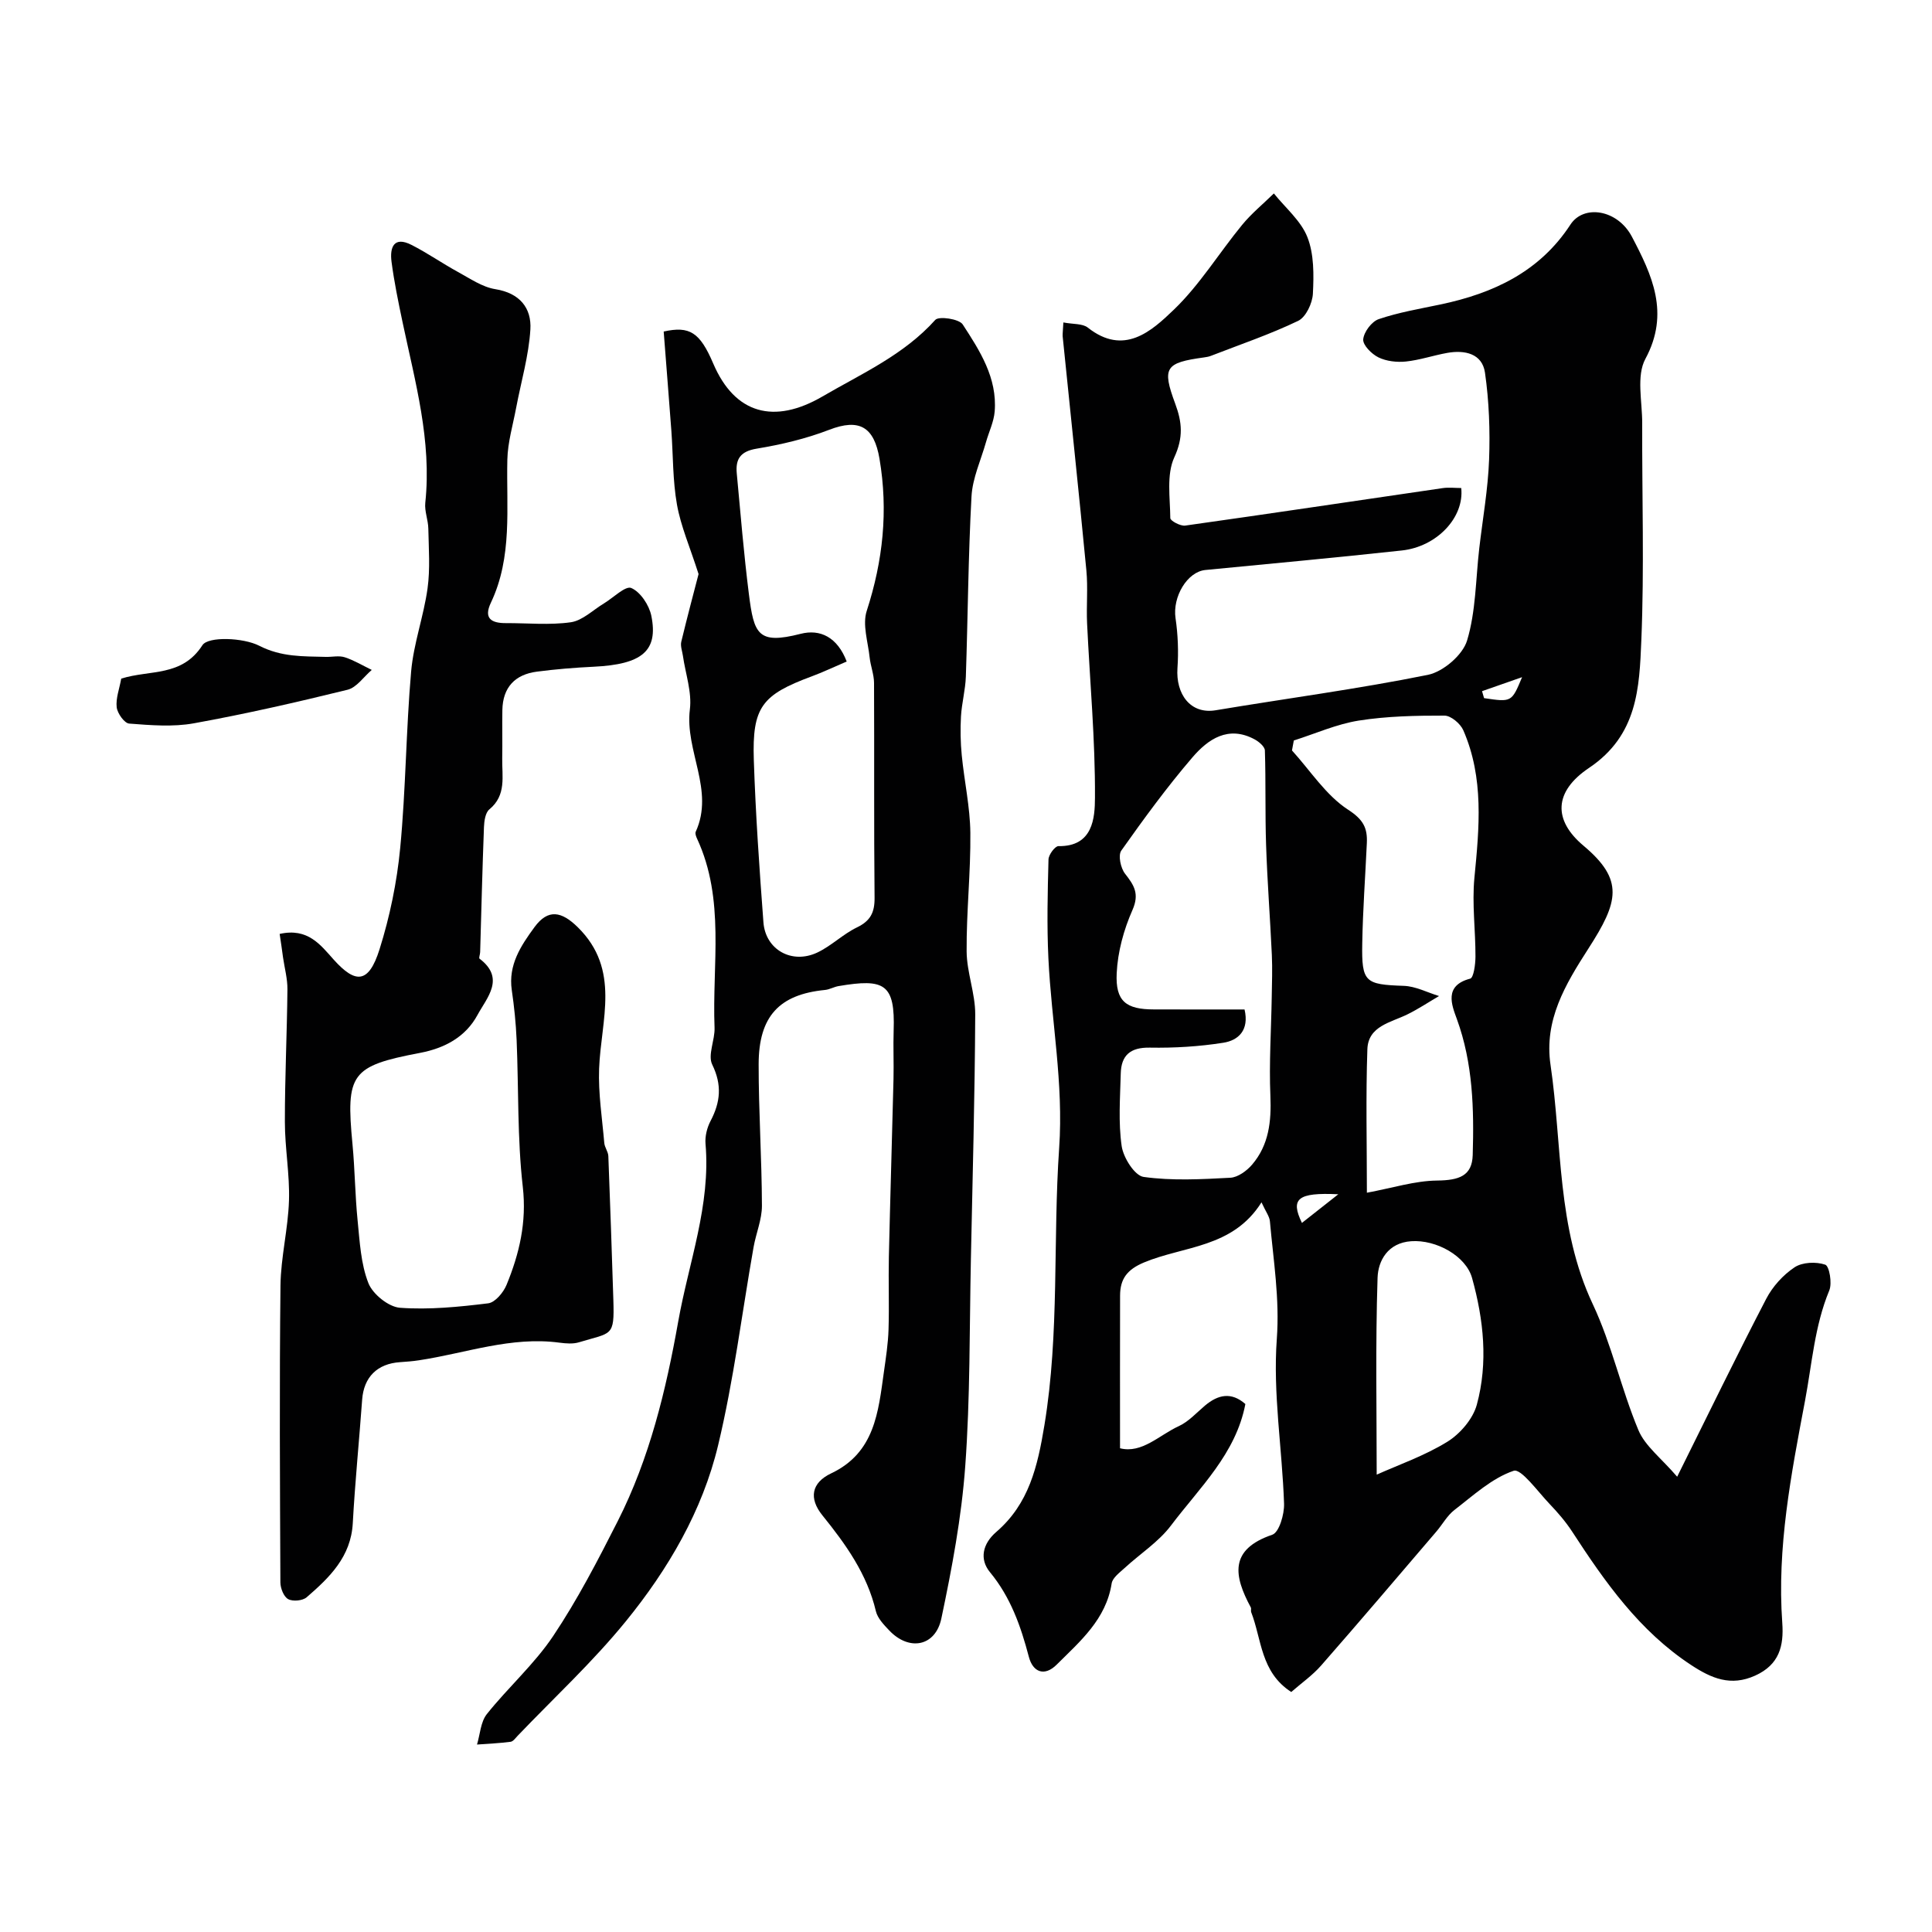
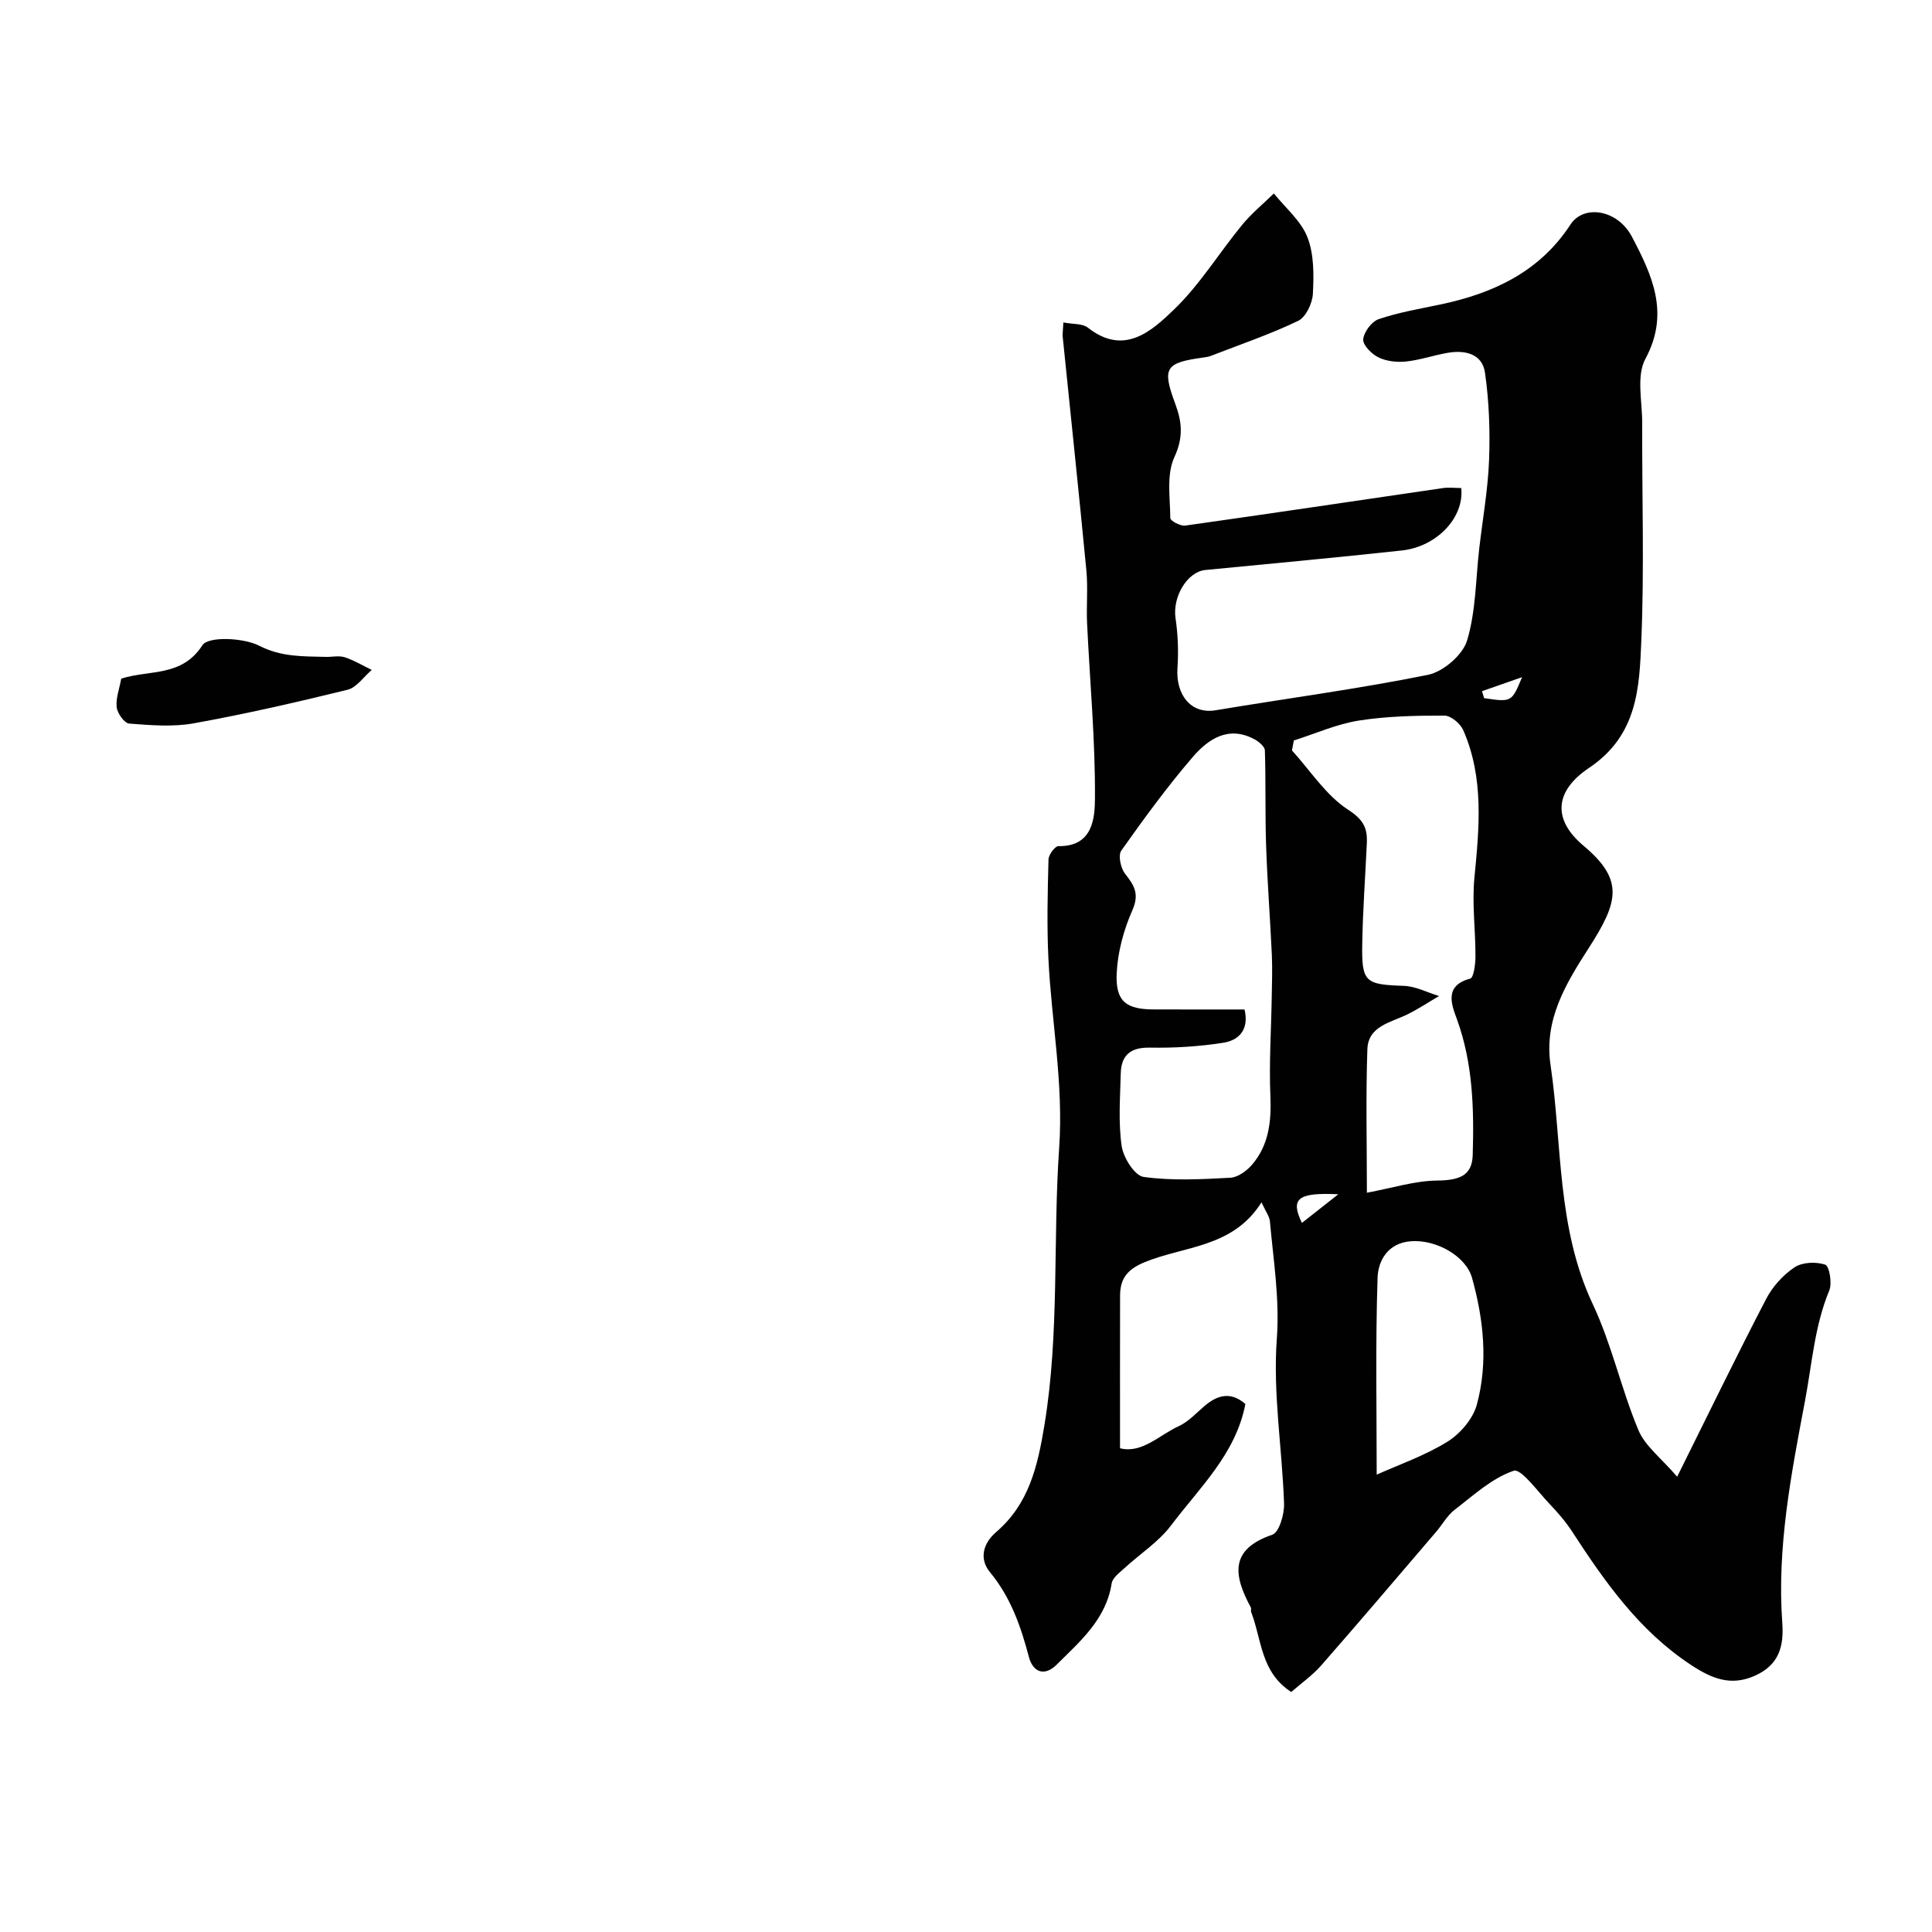
<svg xmlns="http://www.w3.org/2000/svg" enable-background="new 0 0 400 400" viewBox="0 0 400 400">
  <g fill="#010102">
    <path d="m220.16 66.76c2.02.39 3.95.2 5.05 1.06 7.48 5.91 13.14.8 17.82-3.7 5.37-5.16 9.36-11.74 14.13-17.55 1.95-2.38 4.38-4.36 6.58-6.52 2.39 2.99 5.62 5.66 6.95 9.07 1.38 3.52 1.33 7.79 1.13 11.69-.1 1.98-1.45 4.85-3.05 5.62-5.83 2.8-12 4.89-18.05 7.24-.45.18-.95.26-1.44.33-8.01 1.1-8.75 2.07-5.96 9.59 1.43 3.86 1.7 6.98-.19 11.09-1.65 3.59-.87 8.36-.83 12.6.01.55 2.09 1.67 3.07 1.54 17.78-2.5 35.54-5.17 53.31-7.76 1.27-.19 2.6-.02 3.85-.02.67 6.11-5.06 12.15-12.29 12.93-13.54 1.47-27.11 2.73-40.67 4.04-3.79.37-6.83 5.57-6.19 9.96.5 3.4.64 6.92.4 10.35-.37 5.34 2.65 9.62 7.93 8.73 14.64-2.45 29.38-4.39 43.92-7.33 3.16-.64 7.21-4.11 8.11-7.1 1.83-6.05 1.78-12.66 2.52-19.05.71-6.13 1.81-12.25 2.04-18.4.22-5.99 0-12.08-.85-18.01-.57-3.96-4.18-4.74-7.79-4.1-2.88.51-5.7 1.49-8.59 1.79-1.87.19-4.02-.05-5.68-.86-1.41-.69-3.26-2.55-3.15-3.74.14-1.53 1.76-3.69 3.22-4.18 4.12-1.4 8.47-2.13 12.75-3.03 10.96-2.3 20.56-6.77 26.93-16.54 2.75-4.22 9.76-3.14 12.73 2.51 4.15 7.91 7.91 15.8 2.79 25.29-1.91 3.54-.64 8.83-.66 13.33-.05 15 .44 30.01-.18 44.98-.41 9.78-.76 19.62-10.82 26.37-7.35 4.93-7.43 10.84-1.17 16.1 8.49 7.12 7.26 11.64 1.04 21.3-4.83 7.5-9.21 14.85-7.85 24.09 2.44 16.58 1.28 33.7 8.74 49.53 3.93 8.33 5.89 17.56 9.45 26.08 1.38 3.31 4.72 5.8 8.03 9.66 6.64-13.36 12.38-25.19 18.44-36.84 1.32-2.54 3.49-4.94 5.87-6.52 1.61-1.07 4.46-1.19 6.35-.54.84.29 1.46 3.83.83 5.34-3.05 7.36-3.57 15.16-5.02 22.84-2.88 15.23-5.83 30.37-4.71 45.97.35 4.83-.64 8.67-5.6 10.92-5.07 2.3-9.06.58-13.26-2.18-10.71-7.03-17.84-17.17-24.65-27.64-1.34-2.05-2.97-3.94-4.67-5.72-2.43-2.54-5.89-7.38-7.43-6.86-4.5 1.52-8.35 5.1-12.26 8.11-1.51 1.16-2.49 3.01-3.77 4.5-7.91 9.25-15.79 18.52-23.81 27.68-1.8 2.06-4.11 3.67-6.21 5.51-6.37-4.11-6.11-10.93-8.3-16.54-.11-.29.07-.72-.08-.98-3.48-6.47-4.57-11.97 4.45-15.04 1.42-.48 2.52-4.25 2.44-6.45-.39-11.38-2.33-22.82-1.5-34.08.61-8.37-.71-16.27-1.43-24.37-.09-.99-.82-1.92-1.74-3.92-5.97 9.49-16.09 9-24.33 12.45-3.53 1.48-4.94 3.43-4.95 6.86-.03 10.34-.01 20.69-.01 31.61 4.55 1.14 8.1-2.72 12.18-4.59 2.02-.93 3.65-2.76 5.4-4.24 2.72-2.29 5.46-2.89 8.37-.33-1.97 10.3-9.47 17.29-15.4 25.15-2.57 3.41-6.41 5.86-9.61 8.81-1.02.94-2.48 2-2.67 3.17-1.16 7.45-6.52 11.98-11.38 16.82-2.55 2.54-4.94 1.56-5.77-1.62-1.67-6.34-3.76-12.32-8.05-17.52-2.21-2.68-1.54-5.87 1.3-8.32 6.77-5.83 8.56-13.52 9.98-22.14 3.15-19.1 1.73-38.3 3.05-57.39.92-13.34-1.6-26.16-2.23-39.23-.33-6.82-.16-13.66.02-20.49.03-.98 1.36-2.76 2.06-2.75 7.19.12 7.54-5.91 7.56-10.01.07-12.03-1.06-24.06-1.63-36.1-.17-3.66.2-7.36-.15-10.99-1.55-16.17-3.27-32.31-4.91-48.47-.03-.63.08-1.29.15-2.85zm37.51 142.24c1.01 4.32-1.31 6.41-4.4 6.89-5.01.79-10.15 1.1-15.22 1.01-4.04-.07-5.92 1.6-6.01 5.37-.13 5.01-.52 10.11.19 15.02.35 2.4 2.7 6.13 4.55 6.38 5.88.82 11.96.49 17.94.17 1.56-.08 3.4-1.42 4.5-2.7 3.5-4.08 4.02-8.98 3.8-14.26-.29-6.82.17-13.67.28-20.51.05-2.9.15-5.8.02-8.69-.35-7.58-.94-15.15-1.19-22.73-.22-6.52-.04-13.06-.25-19.58-.03-.8-1.23-1.81-2.12-2.29-5.46-2.95-9.66-.04-12.9 3.75-5.26 6.13-10.04 12.68-14.71 19.28-.69.98-.13 3.62.77 4.77 1.88 2.4 3.03 4.16 1.54 7.54-1.8 4.07-3.05 8.65-3.26 13.07-.28 5.84 1.95 7.5 7.72 7.5 6.13.02 12.28.01 18.75.01zm25.33 37.94c5.35-.99 9.93-2.47 14.53-2.52 4.61-.05 7.25-.99 7.38-5.28.28-9.52.06-18.99-3.29-28.18-1.04-2.84-2.73-6.91 2.76-8.34.73-.19 1.09-2.97 1.1-4.55.02-5.45-.74-10.95-.22-16.33 1.01-10.38 2.01-20.67-2.3-30.55-.6-1.37-2.56-3.03-3.9-3.03-5.92-.01-11.92.11-17.75 1.03-4.58.73-8.97 2.7-13.44 4.12-.13.69-.25 1.37-.38 2.06 3.81 4.19 7.03 9.29 11.62 12.27 3.17 2.05 4.02 3.79 3.88 6.91-.32 6.92-.83 13.84-.95 20.76-.15 8.09.59 8.52 8.6 8.8 2.45.08 4.87 1.37 7.3 2.11-2.17 1.27-4.27 2.67-6.52 3.78-3.44 1.71-8.15 2.4-8.32 7.23-.34 9.78-.1 19.58-.1 29.71zm2.03 58.37c4.51-2.03 9.89-3.89 14.61-6.8 2.66-1.64 5.32-4.74 6.12-7.68 2.36-8.7 1.42-17.58-.98-26.22-1.26-4.56-7.41-7.99-12.6-7.63-4.84.33-6.86 4.03-6.97 7.59-.45 13.86-.18 27.74-.18 40.74zm-15.48-52.12c2.23-1.76 4.35-3.43 7.53-5.93-8.46-.41-9.95.93-7.53 5.93zm37.29-110.09c.14.48.28.96.42 1.44 5.71.85 5.71.85 7.87-4.34-3.31 1.15-5.8 2.02-8.29 2.9z" />
-     <path d="m144.63 118.85c-1.81-5.66-3.68-9.92-4.47-14.37-.89-5-.79-10.18-1.16-15.27-.51-6.85-1.06-13.69-1.59-20.57 5.37-1.19 7.49.15 10.25 6.61 4.49 10.52 12.66 12.64 22.63 6.83 8.17-4.76 16.83-8.59 23.35-15.85.74-.82 4.92-.21 5.67.93 3.54 5.43 7.18 11.07 6.63 18.01-.17 2.16-1.2 4.24-1.8 6.37-1.06 3.74-2.79 7.44-3 11.23-.68 12.41-.75 24.86-1.17 37.29-.09 2.76-.85 5.5-1.01 8.26-.15 2.67-.1 5.38.16 8.04.52 5.36 1.72 10.7 1.78 16.05.09 8.18-.83 16.37-.77 24.56.03 4.36 1.8 8.71 1.78 13.06-.08 16.93-.55 33.86-.9 50.79-.3 14.27-.13 28.57-1.17 42.78-.77 10.57-2.75 21.09-4.94 31.48-1.23 5.84-6.69 6.81-10.79 2.49-1.11-1.17-2.42-2.52-2.77-4-1.82-7.69-6.23-13.84-11.06-19.82-2.86-3.53-2.3-6.76 1.81-8.71 9.04-4.28 9.75-12.72 10.91-20.98.41-2.92.87-5.85.96-8.78.16-5.02-.04-10.06.07-15.08.28-12.27.66-24.53.96-36.8.08-3.33-.08-6.67.03-10 .33-9.75-1.9-10.85-11.41-9.24-.95.16-1.86.71-2.81.8-9.44.93-13.72 5.43-13.73 15.39-.01 9.76.65 19.51.68 29.27.01 2.86-1.22 5.7-1.73 8.58-2.41 13.68-4.11 27.54-7.34 41.02-3.25 13.59-10.36 25.71-19.13 36.48-6.83 8.39-14.85 15.81-22.35 23.65-.46.48-.95 1.2-1.49 1.27-2.3.3-4.63.4-6.95.57.64-2.13.75-4.68 2.03-6.3 4.41-5.53 9.83-10.33 13.74-16.17 5.04-7.53 9.25-15.67 13.36-23.77 6.6-13.01 10.01-27.18 12.53-41.35 2.16-12.18 6.75-24.07 5.65-36.79-.13-1.54.31-3.33 1.04-4.72 2.05-3.9 2.41-7.45.35-11.68-.97-1.99.58-5.08.48-7.64-.52-13.1 2.23-26.52-3.62-39.13-.2-.43-.44-1.06-.28-1.43 3.94-8.62-2.28-16.76-1.21-25.33.45-3.58-.91-7.39-1.44-11.1-.14-.97-.55-2.01-.34-2.91 1.24-5.14 2.61-10.29 3.58-14.02zm30.67 18.11c-2.77 1.18-4.96 2.23-7.23 3.07-10.34 3.83-12.36 6.36-12 17.34.37 11.21 1.15 22.41 1.99 33.59.43 5.67 5.88 8.73 11.14 6.26 2.91-1.37 5.32-3.81 8.22-5.21 2.8-1.35 3.68-3.09 3.65-6.15-.15-14.83-.04-29.65-.11-44.48-.01-1.75-.72-3.49-.91-5.26-.34-3.23-1.53-6.8-.6-9.65 3.36-10.37 4.47-20.69 2.64-31.49-1.12-6.61-4.16-8.41-10.43-5.99-4.8 1.85-9.92 3.06-15 3.9-3.4.56-4.4 2.17-4.12 5.13.78 8.33 1.46 16.68 2.51 24.98s1.85 10.49 10.7 8.23c4.07-1.05 7.63.7 9.55 5.73z" />
-     <path d="m57.9 193.36c5.85-1.32 8.47 2.29 11.18 5.31 4.51 5.02 7.24 5.03 9.49-2.1 2.14-6.79 3.61-13.93 4.29-21.02 1.16-12.14 1.2-24.38 2.26-36.53.51-5.79 2.6-11.42 3.4-17.2.56-4.06.24-8.25.16-12.37-.03-1.79-.81-3.61-.63-5.34 1.37-12.86-2.11-25.08-4.71-37.43-.87-4.14-1.73-8.3-2.28-12.5-.38-2.93.46-5.36 4.15-3.47 3.3 1.68 6.36 3.82 9.61 5.6 2.5 1.36 5.03 3.13 7.74 3.56 5.06.81 7.51 3.92 7.25 8.32-.33 5.46-1.93 10.84-2.95 16.26-.67 3.56-1.74 7.13-1.82 10.71-.23 10 1.1 20.13-3.41 29.63-1.54 3.25.1 4.23 3.09 4.22 4.5-.02 9.06.45 13.47-.18 2.41-.35 4.56-2.52 6.82-3.88 1.95-1.17 4.48-3.73 5.69-3.21 1.9.82 3.7 3.55 4.15 5.75 1.48 7.3-1.94 10.07-11.95 10.55-3.93.19-7.86.51-11.76 1.02-4.53.59-7.04 3.27-7.13 7.93-.06 3.33.03 6.66-.03 10-.07 3.71.92 7.63-2.66 10.58-.83.68-1.07 2.39-1.12 3.65-.33 8.63-.54 17.27-.79 25.91-.01.47-.31 1.21-.13 1.35 5.39 4.08 1.53 8.06-.42 11.66-2.47 4.56-6.79 6.88-11.9 7.85-14.3 2.72-15.38 4.3-13.98 18.92.5 5.25.53 10.54 1.06 15.79.44 4.37.66 8.95 2.23 12.95.9 2.29 4.18 4.94 6.55 5.11 6.04.44 12.2-.18 18.24-.92 1.44-.17 3.16-2.23 3.81-3.81 2.66-6.47 4.2-12.98 3.37-20.3-1.15-10.06-.85-20.29-1.28-30.44-.15-3.44-.5-6.88-1-10.29-.77-5.24 1.9-9.22 4.71-13.06 2.81-3.82 5.59-3.27 8.95.03 8.95 8.8 4.8 19.21 4.42 29.28-.19 5.11.63 10.26 1.07 15.39.08.92.8 1.8.84 2.71.39 9.95.72 19.9 1.04 29.84.24 7.66-.32 6.65-7.13 8.72-1.22.37-2.67.25-3.98.08-10.04-1.36-19.45 2.18-29.12 3.64-1.3.2-2.61.3-3.92.39-4.75.31-7.52 3.11-7.86 7.76-.62 8.53-1.47 17.04-1.94 25.58-.38 6.96-4.82 11.25-9.55 15.34-.83.72-2.87.91-3.83.38-.92-.5-1.6-2.25-1.61-3.46-.09-20.49-.21-40.98.02-61.47.07-5.87 1.58-11.72 1.76-17.6.17-5.41-.85-10.86-.85-16.29-.01-9.14.44-18.28.53-27.42.02-2.2-.59-4.4-.91-6.6-.21-1.58-.44-3.16-.7-4.88z" />
-     <path d="m25.1 140.5c5.98-1.88 12.55-.31 16.81-6.92 1.2-1.86 8.47-1.57 11.75.11 4.64 2.37 9.09 2.18 13.76 2.31 1.33.04 2.76-.31 3.96.08 1.94.63 3.73 1.72 5.59 2.62-1.67 1.42-3.13 3.65-5.03 4.11-10.53 2.59-21.12 5.01-31.79 6.94-4.34.79-8.95.4-13.4.06-.99-.07-2.44-2.11-2.59-3.37-.21-1.86.56-3.82.94-5.94z" />
+     <path d="m25.1 140.5c5.98-1.88 12.55-.31 16.81-6.92 1.2-1.86 8.47-1.57 11.75.11 4.64 2.37 9.09 2.18 13.76 2.31 1.33.04 2.76-.31 3.96.08 1.94.63 3.73 1.72 5.59 2.62-1.67 1.42-3.13 3.65-5.03 4.11-10.53 2.59-21.12 5.01-31.79 6.94-4.34.79-8.95.4-13.4.06-.99-.07-2.44-2.11-2.59-3.37-.21-1.86.56-3.82.94-5.94" />
  </g>
</svg>